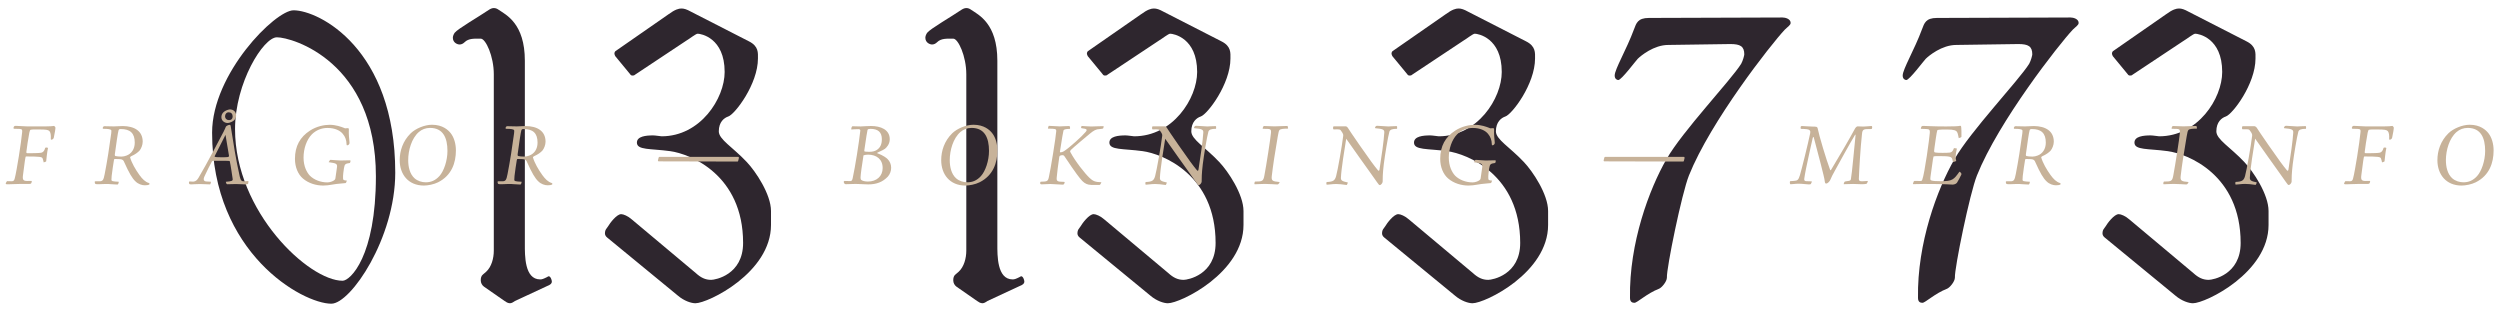
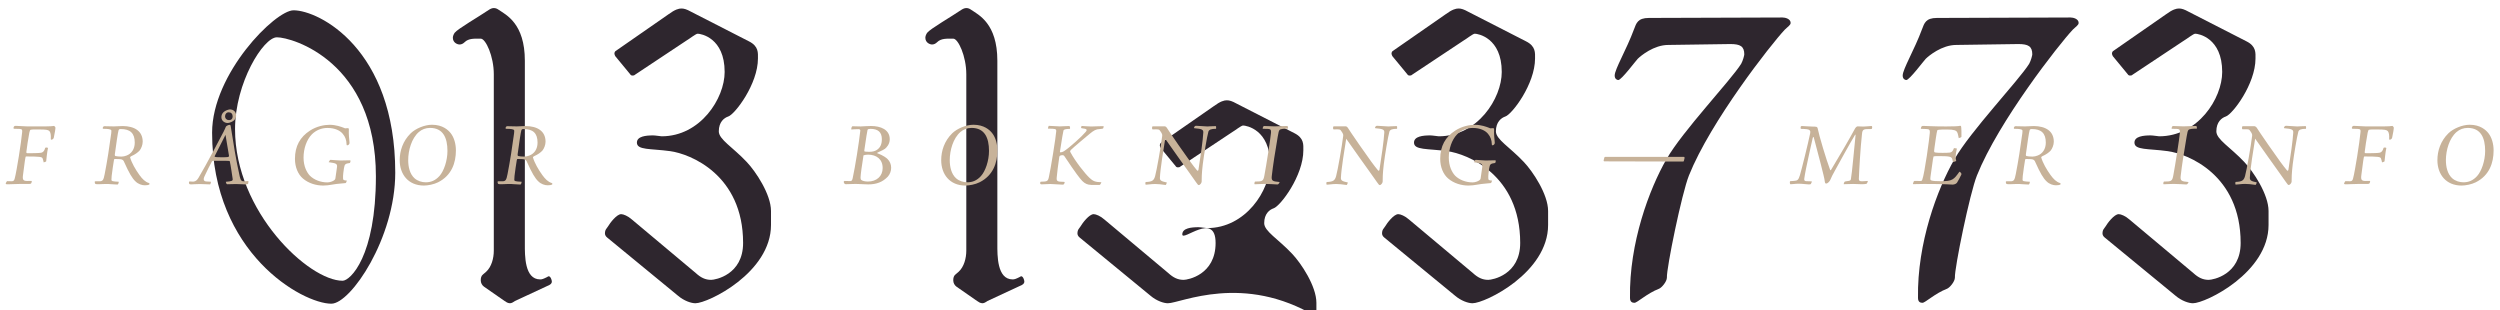
<svg xmlns="http://www.w3.org/2000/svg" version="1.1" id="Lager_1" x="0px" y="0px" viewBox="0 0 500 62" style="enable-background:new 0 0 500 62;" xml:space="preserve">
  <style type="text/css">
	.st0{fill:none;}
	.st1{fill:#2E262E;}
	.st2{fill:#C7B299;}
</style>
  <g>
    <rect y="-0.46" class="st0" width="500" height="62.91" />
    <path class="st1" d="M66.27,60.74c-5.76,0-23.85-10.08-23.85-34.2c0-11.79,12.6-24.48,16.29-24.48c5.04,0,20.34,7.65,20.34,32.49   C79.05,47.6,70.14,60.74,66.27,60.74z M55.38,7.46c-2.7,0-8.37,9.09-8.37,18.36c0,16.56,14.76,30.33,21.51,30.33   c1.53,0,6.66-4.86,6.66-20.88C75.18,12.32,58.44,7.46,55.38,7.46z" />
    <path class="st1" d="M109.38,57.23l-6.39,2.97c-0.27,0.18-0.63,0.45-0.99,0.45c-0.45,0-0.81-0.27-1.08-0.45l-4.14-2.88   c-0.36-0.27-0.63-0.72-0.63-1.26c0-0.45,0.09-0.9,0.45-1.17l0.63-0.54c1.08-0.99,1.53-2.7,1.53-4.23V14.84   c0-3.6-1.62-7.11-2.61-7.11c-1.26,0-2.43-0.09-3.24,0.72c-0.27,0.27-0.63,0.45-0.99,0.45c-0.45,0-1.35-0.36-1.35-1.35   c0-0.36,0.18-0.72,0.36-0.99c0.63-0.81,4.86-3.24,6.84-4.59c0.27-0.18,0.63-0.36,0.99-0.36c0.45,0,0.72,0.18,0.99,0.36   c1.44,0.99,5.22,2.7,5.22,10.17v36.72c0,2.16-0.09,7.02,3.06,7.02c0.36,0,0.63-0.09,1.35-0.45c0.18-0.09,0.27-0.18,0.36-0.18   c0.36,0,0.63,0.72,0.63,1.08C110.37,56.69,110.1,56.96,109.38,57.23z" />
    <path class="st1" d="M139.08,60.65c-0.81,0-2.25-0.45-3.51-1.53l-14.13-11.61c-0.36-0.27-0.45-0.63-0.45-0.81   c0-0.81,0.36-0.99,0.63-1.44c0.36-0.63,1.71-2.43,2.61-2.43c0.45,0,1.35,0.36,2.16,1.08l12.78,10.71c0.99,0.9,1.89,1.35,3.06,1.35   c0.81,0,6.39-0.99,6.39-7.38c0-13.68-10.62-17.82-14.58-18.36s-6.66-0.18-6.66-1.71c0-1.26,1.8-1.44,3.24-1.44   c0.45,0,1.53,0.18,1.71,0.18c7.74,0,12.6-7.56,12.6-12.87c0-6.84-4.77-7.65-5.4-7.65c-0.36,0-1.71,1.08-2.07,1.26l-10.44,6.93   c-0.18,0.18-0.36,0.18-0.54,0.18c-0.18,0-0.36-0.09-0.45-0.27l-2.97-3.6c-0.09-0.18-0.18-0.36-0.18-0.54   c0-0.18,0.09-0.36,0.18-0.45l10.62-7.38c1.35-0.99,2.07-1.17,2.61-1.17s1.08,0.18,1.89,0.63l11.61,5.94   c1.98,0.99,1.8,2.34,1.8,3.42c0,5.13-4.59,11.16-5.94,11.61c-0.81,0.27-1.89,1.08-1.89,2.97c0,1.62,2.79,3.15,5.58,6.12   c1.8,1.89,4.86,6.48,4.86,9.81v2.79C154.2,54.53,141.6,60.65,139.08,60.65z" />
    <path class="st1" d="M203.88,57.23l-6.39,2.97c-0.27,0.18-0.63,0.45-0.99,0.45c-0.45,0-0.81-0.27-1.08-0.45l-4.14-2.88   c-0.36-0.27-0.63-0.72-0.63-1.26c0-0.45,0.09-0.9,0.45-1.17l0.63-0.54c1.08-0.99,1.53-2.7,1.53-4.23V14.84   c0-3.6-1.62-7.11-2.61-7.11c-1.26,0-2.43-0.09-3.24,0.72c-0.27,0.27-0.63,0.45-0.99,0.45c-0.45,0-1.35-0.36-1.35-1.35   c0-0.36,0.18-0.72,0.36-0.99c0.63-0.81,4.86-3.24,6.84-4.59c0.27-0.18,0.63-0.36,0.99-0.36c0.45,0,0.72,0.18,0.99,0.36   c1.44,0.99,5.22,2.7,5.22,10.17v36.72c0,2.16-0.09,7.02,3.06,7.02c0.36,0,0.63-0.09,1.35-0.45c0.18-0.09,0.27-0.18,0.36-0.18   c0.36,0,0.63,0.72,0.63,1.08C204.87,56.69,204.6,56.96,203.88,57.23z" />
-     <path class="st1" d="M233.58,60.65c-0.81,0-2.25-0.45-3.51-1.53l-14.13-11.61c-0.36-0.27-0.45-0.63-0.45-0.81   c0-0.81,0.36-0.99,0.63-1.44c0.36-0.63,1.71-2.43,2.61-2.43c0.45,0,1.35,0.36,2.16,1.08l12.78,10.71c0.99,0.9,1.89,1.35,3.06,1.35   c0.81,0,6.39-0.99,6.39-7.38c0-13.68-10.62-17.82-14.58-18.36s-6.66-0.18-6.66-1.71c0-1.26,1.8-1.44,3.24-1.44   c0.45,0,1.53,0.18,1.71,0.18c7.74,0,12.6-7.56,12.6-12.87c0-6.84-4.77-7.65-5.4-7.65c-0.36,0-1.71,1.08-2.07,1.26l-10.44,6.93   c-0.18,0.18-0.36,0.18-0.54,0.18s-0.36-0.09-0.45-0.27l-2.97-3.6c-0.09-0.18-0.18-0.36-0.18-0.54c0-0.18,0.09-0.36,0.18-0.45   l10.62-7.38c1.35-0.99,2.07-1.17,2.61-1.17s1.08,0.18,1.89,0.63l11.61,5.94c1.98,0.99,1.8,2.34,1.8,3.42   c0,5.13-4.59,11.16-5.94,11.61c-0.81,0.27-1.89,1.08-1.89,2.97c0,1.62,2.79,3.15,5.58,6.12c1.8,1.89,4.86,6.48,4.86,9.81v2.79   C248.7,54.53,236.1,60.65,233.58,60.65z" />
+     <path class="st1" d="M233.58,60.65c-0.81,0-2.25-0.45-3.51-1.53l-14.13-11.61c-0.36-0.27-0.45-0.63-0.45-0.81   c0-0.81,0.36-0.99,0.63-1.44c0.36-0.63,1.71-2.43,2.61-2.43c0.45,0,1.35,0.36,2.16,1.08l12.78,10.71c0.99,0.9,1.89,1.35,3.06,1.35   c0.81,0,6.39-0.99,6.39-7.38s-6.66-0.18-6.66-1.71c0-1.26,1.8-1.44,3.24-1.44   c0.45,0,1.53,0.18,1.71,0.18c7.74,0,12.6-7.56,12.6-12.87c0-6.84-4.77-7.65-5.4-7.65c-0.36,0-1.71,1.08-2.07,1.26l-10.44,6.93   c-0.18,0.18-0.36,0.18-0.54,0.18s-0.36-0.09-0.45-0.27l-2.97-3.6c-0.09-0.18-0.18-0.36-0.18-0.54c0-0.18,0.09-0.36,0.18-0.45   l10.62-7.38c1.35-0.99,2.07-1.17,2.61-1.17s1.08,0.18,1.89,0.63l11.61,5.94c1.98,0.99,1.8,2.34,1.8,3.42   c0,5.13-4.59,11.16-5.94,11.61c-0.81,0.27-1.89,1.08-1.89,2.97c0,1.62,2.79,3.15,5.58,6.12c1.8,1.89,4.86,6.48,4.86,9.81v2.79   C248.7,54.53,236.1,60.65,233.58,60.65z" />
    <path class="st1" d="M294.5,60.65c-0.81,0-2.25-0.45-3.51-1.53l-14.13-11.61c-0.36-0.27-0.45-0.63-0.45-0.81   c0-0.81,0.36-0.99,0.63-1.44c0.36-0.63,1.71-2.43,2.61-2.43c0.45,0,1.35,0.36,2.16,1.08l12.78,10.71c0.99,0.9,1.89,1.35,3.06,1.35   c0.81,0,6.39-0.99,6.39-7.38c0-13.68-10.62-17.82-14.58-18.36s-6.66-0.18-6.66-1.71c0-1.26,1.8-1.44,3.24-1.44   c0.45,0,1.53,0.18,1.71,0.18c7.74,0,12.6-7.56,12.6-12.87c0-6.84-4.77-7.65-5.4-7.65c-0.36,0-1.71,1.08-2.07,1.26l-10.44,6.93   c-0.18,0.18-0.36,0.18-0.54,0.18s-0.36-0.09-0.45-0.27l-2.97-3.6c-0.09-0.18-0.18-0.36-0.18-0.54c0-0.18,0.09-0.36,0.18-0.45   l10.62-7.38c1.35-0.99,2.07-1.17,2.61-1.17s1.08,0.18,1.89,0.63l11.61,5.94c1.98,0.99,1.8,2.34,1.8,3.42   c0,5.13-4.59,11.16-5.94,11.61c-0.81,0.27-1.89,1.08-1.89,2.97c0,1.62,2.79,3.15,5.58,6.12c1.8,1.89,4.86,6.48,4.86,9.81v2.79   C309.62,54.53,297.02,60.65,294.5,60.65z" />
    <path class="st1" d="M356.96,5.93c-2.79,2.97-14.85,18.36-19.17,29.16c-1.44,3.6-4.5,18.54-4.41,20.43c0,0.81-1.08,2.07-1.62,2.25   c-2.34,0.9-4.32,2.79-4.86,2.79c-0.36,0-0.9-0.09-0.9-0.99c-0.18-10.98,3.87-21.78,7.29-27.72c3.24-5.67,12.78-15.66,14.94-19.08   c0.36-0.63,0.63-1.71,0.63-1.89c0-1.62-0.81-2.07-2.79-2.07l-12.42,0.18c-2.88,0-5.49,2.16-6.12,2.79   c-0.36,0.36-3.24,4.23-3.87,4.23c-0.09,0-0.72-0.09-0.72-0.9c0-1.26,2.34-5.13,3.87-9.27c0.45-1.17,0.72-2.25,2.97-2.25l26.73-0.09   c0.54,0,1.62,0.27,1.62,1.08C358.13,5.03,357.5,5.39,356.96,5.93z" />
    <path class="st1" d="M414.56,5.93c-2.79,2.97-14.85,18.36-19.17,29.16c-1.44,3.6-4.5,18.54-4.41,20.43c0,0.81-1.08,2.07-1.62,2.25   c-2.34,0.9-4.32,2.79-4.86,2.79c-0.36,0-0.9-0.09-0.9-0.99c-0.18-10.98,3.87-21.78,7.29-27.72c3.24-5.67,12.78-15.66,14.94-19.08   c0.36-0.63,0.63-1.71,0.63-1.89c0-1.62-0.81-2.07-2.79-2.07l-12.42,0.18c-2.88,0-5.49,2.16-6.12,2.79   c-0.36,0.36-3.24,4.23-3.87,4.23c-0.09,0-0.72-0.09-0.72-0.9c0-1.26,2.34-5.13,3.87-9.27c0.45-1.17,0.72-2.25,2.97-2.25l26.73-0.09   c0.54,0,1.62,0.27,1.62,1.08C415.73,5.03,415.1,5.39,414.56,5.93z" />
    <path class="st1" d="M438.59,60.65c-0.81,0-2.25-0.45-3.51-1.53l-14.13-11.61c-0.36-0.27-0.45-0.63-0.45-0.81   c0-0.81,0.36-0.99,0.63-1.44c0.36-0.63,1.71-2.43,2.61-2.43c0.45,0,1.35,0.36,2.16,1.08l12.78,10.71c0.99,0.9,1.89,1.35,3.06,1.35   c0.81,0,6.39-0.99,6.39-7.38c0-13.68-10.62-17.82-14.58-18.36s-6.66-0.18-6.66-1.71c0-1.26,1.8-1.44,3.24-1.44   c0.45,0,1.53,0.18,1.71,0.18c7.74,0,12.6-7.56,12.6-12.87c0-6.84-4.77-7.65-5.4-7.65c-0.36,0-1.71,1.08-2.07,1.26l-10.44,6.93   c-0.18,0.18-0.36,0.18-0.54,0.18s-0.36-0.09-0.45-0.27l-2.97-3.6c-0.09-0.18-0.18-0.36-0.18-0.54c0-0.18,0.09-0.36,0.18-0.45   l10.62-7.38c1.35-0.99,2.07-1.17,2.61-1.17s1.08,0.18,1.89,0.63l11.61,5.94c1.98,0.99,1.8,2.34,1.8,3.42   c0,5.13-4.59,11.16-5.94,11.61c-0.81,0.27-1.89,1.08-1.89,2.97c0,1.62,2.79,3.15,5.58,6.12c1.8,1.89,4.86,6.48,4.86,9.81v2.79   C453.71,54.53,441.11,60.65,438.59,60.65z" />
  </g>
  <g>
    <rect x="-0.23" y="24.19" class="st0" width="500.47" height="13.62" />
    <path class="st2" d="M6.33,36.21c0.05,0,0.04,0.05,0,0.2c-0.07,0.32-0.11,0.38-0.63,0.38c-0.58,0-1.17,0-1.76,0   c-0.85,0-1.67,0.07-2.36,0.07c-0.4,0-0.49-0.05-0.41-0.25c0.13-0.31,0.23-0.38,0.29-0.38c0.32,0,0.63,0.02,0.83,0.02   c0.34,0,0.54-0.07,0.65-0.54c0.4-1.46,1.33-7.42,1.48-9.18c0.05-0.43,0.02-0.59-0.13-0.67c-0.18-0.07-0.49-0.11-1.48-0.11   c-0.07,0-0.13-0.07-0.11-0.18c0.07-0.32,0.18-0.4,0.43-0.4c0.56,0,1.82,0.11,2.34,0.11h3.58c1.04,0,1.4-0.05,1.69-0.09   c0.07-0.02,0.14-0.02,0.31,0.22c0.14,0.18-0.16,1.37-0.29,2.12c-0.05,0.29-0.36,0.41-0.49,0.41c-0.09,0-0.11-0.05-0.11-0.14   c0.04-0.77-0.02-1.35-0.32-1.62c-0.23-0.2-0.54-0.29-2.07-0.29c-0.92,0-1.3-0.02-1.67,0.07c-0.07,0.02-0.16,0.25-0.23,0.56   c-0.25,1.35-0.49,2.9-0.59,3.8c-0.05,0.23,0.04,0.32,0.22,0.32c2.29,0,2.65-0.07,2.86-0.13c0.29-0.09,0.56-0.41,0.68-0.94   c0.16-0.13,0.45-0.07,0.56,0.02c-0.2,0.88-0.34,2.54-0.36,2.66c0.02,0.05-0.23,0.14-0.5,0.23c-0.05-0.27-0.13-0.56-0.23-0.83   c-0.14-0.27-0.5-0.36-3.33-0.36c-0.13,0.09-0.23,1.08-0.58,3.73c-0.13,0.94,0.05,1.17,0.86,1.17H6.33z" />
    <path class="st2" d="M19.84,36.26c0.72,0,0.86-0.22,1.1-1.46c0.5-2.54,0.97-5.6,1.3-8.1c0.05-0.38,0.04-0.52,0.02-0.65   c-0.11-0.2-0.61-0.29-1.6-0.29c-0.09,0-0.14-0.07-0.11-0.2c0.05-0.2,0.18-0.32,0.32-0.32c0.74,0,1.57,0.04,1.91,0.04   c0.59,0,1.22-0.07,1.78-0.07c2.29,0.02,3.98,0.97,3.98,3.13c0,0.65-0.31,1.4-0.63,1.78c-0.38,0.4-0.86,0.76-1.66,1.12   c-0.16,0.09-0.25,0.16-0.22,0.27c0.29,1.03,1.08,2.43,1.87,3.51c0.56,0.77,1.15,1.37,1.87,1.58c0.16,0.04,0.18,0.27,0.05,0.32   c-0.16,0.09-0.49,0.14-0.86,0.14c-0.58,0-1.33-0.25-1.85-0.77c-0.67-0.61-1.31-1.73-2.25-3.82c-0.14-0.4-0.34-0.59-0.79-0.63   c-0.23-0.02-0.54-0.04-1.15-0.04c-0.11,0-0.14,0.16-0.36,1.69c-0.22,1.53-0.29,2.14-0.27,2.45c-0.02,0.29,0.25,0.36,1.46,0.41   c0,0.22-0.11,0.56-0.25,0.56c-0.18,0-0.52-0.02-1.28-0.07c-0.67-0.07-1.46-0.05-2.29,0c-0.45,0.02-0.76,0-0.85-0.05   c-0.09-0.07-0.13-0.22-0.14-0.41c0-0.07,0.05-0.13,0.18-0.13H19.84z M23.7,26.11c-0.11,0.32-0.47,2.75-0.74,4.79   c-0.02,0.16,0.02,0.27,0.14,0.31c0.18,0.05,0.7,0.11,1.17,0.11c0.34,0,0.76-0.09,1.01-0.2c1.01-0.36,1.67-1.3,1.67-2.59   c0-1.93-0.95-2.72-2.79-2.72C23.86,25.8,23.75,25.89,23.7,26.11z" />
    <path class="st2" d="M42.36,32.34c-0.47,0.88-0.83,1.57-1.44,2.88c-0.36,0.76-0.14,1.08,0.45,1.08l0.76,0.04   c0.09,0.04,0.09,0.11-0.02,0.4c-0.02,0.11-0.05,0.14-0.18,0.14c-0.54,0-1.13-0.07-1.98-0.07c-0.85,0-1.35,0.07-1.75,0.07   c-0.4,0-0.41-0.16-0.41-0.45c0.04-0.09,0.04-0.14,0.13-0.14c0.14,0,0.43,0.04,0.72,0.04c0.52-0.04,0.79-0.32,1.06-0.77   c1.58-2.61,4.74-8.7,5.01-9.2c0.2-0.34,0.38-0.85,0.47-1.03c0.09-0.16,0.56-0.36,0.7-0.36c0.07,0,0.22,0,0.25,0.2   c0.5,3.22,1.08,6.91,1.82,10.15c0.2,0.83,0.4,0.94,0.81,0.94c0.36,0,0.68-0.05,0.85-0.05c0.09,0,0.09,0.02,0.07,0.11   c0,0.54-0.13,0.56-0.58,0.56c-0.56,0-1.22-0.07-1.91-0.07c-0.79,0-1.35,0.04-1.78,0.04c-0.13,0-0.27-0.47-0.25-0.49   c1.26-0.11,1.42-0.2,1.37-0.58c-0.07-0.47-0.38-2.68-0.58-3.55c-0.09-0.07-0.4-0.07-2.61-0.07C42.52,32.14,42.45,32.18,42.36,32.34   z M45.46,31.42c0.25-0.02,0.36-0.11,0.34-0.27c-0.2-1.31-0.36-2.27-0.7-4.18c-0.32,0.61-0.97,1.94-2.14,4.21   c-0.07,0.13-0.02,0.18,0.07,0.2c0.27,0.07,0.81,0.07,1.31,0.07C44.81,31.46,45.24,31.44,45.46,31.42z M47.22,23.05   c0.02,0.65-0.29,1.01-0.83,1.3c-0.45,0.2-0.67,0.25-0.85,0.25c-0.63,0-1.24-0.43-1.26-1.12c-0.02-0.7,0.41-1.19,1.13-1.46   c0.31-0.11,0.47-0.14,0.56-0.14C46.67,21.88,47.21,22.35,47.22,23.05z M45.01,23.26c0.02,0.5,0.38,0.76,0.76,0.76   c0.54,0.02,0.77-0.34,0.76-0.77c-0.02-0.5-0.32-0.79-0.79-0.79C45.3,22.45,45.01,22.83,45.01,23.26z" />
    <path class="st2" d="M70,32.59c-1.01,0.14-1.06,0.27-1.21,1.06c-0.05,0.32-0.23,1.51-0.18,2.02c0,0.32,0.14,0.41,0.77,0.45   c-0.14,0.4-0.2,0.5-0.31,0.5l-0.95,0.09c-1.26,0.07-2.25,0.4-3.48,0.4c-1.4,0-2.92-0.43-4.07-1.42c-0.95-0.81-1.58-2.25-1.58-3.91   c0-2.57,1.04-4.39,2.99-5.65c1.35-0.88,2.86-1.17,3.96-1.17c1.22,0,2.3,0.4,2.84,0.61c0.22,0.13,0.36,0.11,0.61,0.07   c0.22-0.02,0.4-0.02,0.38,0.22c-0.05,0.94,0.07,2.02,0.13,2.61c0.05,0.43-0.29,0.59-0.45,0.59c-0.13,0-0.14-0.09-0.14-0.25   c-0.02-0.76-0.25-1.46-0.76-2.05c-0.52-0.63-1.53-1.17-3.06-1.17c-1.22,0-2.3,0.47-3.12,1.28c-1.06,1.1-1.66,2.86-1.66,4.66   c0,1.73,0.65,2.95,1.26,3.6c0.83,0.83,2.14,1.35,3.49,1.35c0.49,0,1.06-0.2,1.35-0.41c0.14-0.09,0.25-0.23,0.27-0.41l0.31-2.16   c0.11-0.74-0.09-0.85-1.66-1.06c0.22-0.41,0.27-0.47,0.4-0.47c0.4,0,1.3,0.13,1.95,0.13c0.54,0,1.33-0.04,1.85-0.04   c0.18,0.02,0.22,0.09,0.16,0.22L70,32.59z" />
    <path class="st2" d="M90.12,26.61c0.72,0.9,1.06,2.2,1.06,3.49c0,2.43-0.83,4.99-3.57,6.36c-0.86,0.43-2.05,0.65-2.84,0.65   c-3.1,0-4.83-2.23-4.83-5.08c0-1.85,0.63-3.83,2.2-5.37c0.97-0.94,2.75-1.71,4.27-1.71C88.52,24.96,89.61,25.98,90.12,26.61z    M83.76,26.41c-1.44,1.26-2.12,3.64-2.12,5.62c0,1.35,0.32,2.77,1.26,3.62c0.63,0.56,1.48,0.81,2.25,0.81   c1.03,0,1.93-0.36,2.74-1.26c0.88-0.97,1.6-3.04,1.6-5.01c0-2.61-0.86-4.61-3.49-4.61C85.13,25.59,84.39,25.87,83.76,26.41z" />
    <path class="st2" d="M100.41,36.26c0.72,0,0.86-0.22,1.1-1.46c0.5-2.54,0.97-5.6,1.3-8.1c0.05-0.38,0.04-0.52,0.02-0.65   c-0.11-0.2-0.61-0.29-1.6-0.29c-0.09,0-0.14-0.07-0.11-0.2c0.05-0.2,0.18-0.32,0.32-0.32c0.74,0,1.57,0.04,1.91,0.04   c0.59,0,1.22-0.07,1.78-0.07c2.29,0.02,3.98,0.97,3.98,3.13c0,0.65-0.31,1.4-0.63,1.78c-0.38,0.4-0.86,0.76-1.66,1.12   c-0.16,0.09-0.25,0.16-0.22,0.27c0.29,1.03,1.08,2.43,1.87,3.51c0.56,0.77,1.15,1.37,1.87,1.58c0.16,0.04,0.18,0.27,0.05,0.32   c-0.16,0.09-0.49,0.14-0.86,0.14c-0.58,0-1.33-0.25-1.85-0.77c-0.67-0.61-1.31-1.73-2.25-3.82c-0.14-0.4-0.34-0.59-0.79-0.63   c-0.23-0.02-0.54-0.04-1.15-0.04c-0.11,0-0.14,0.16-0.36,1.69c-0.22,1.53-0.29,2.14-0.27,2.45c-0.02,0.29,0.25,0.36,1.46,0.41   c0,0.22-0.11,0.56-0.25,0.56c-0.18,0-0.52-0.02-1.28-0.07c-0.67-0.07-1.46-0.05-2.29,0c-0.45,0.02-0.76,0-0.85-0.05   c-0.09-0.07-0.13-0.22-0.14-0.41c0-0.07,0.05-0.13,0.18-0.13H100.41z M104.26,26.11c-0.11,0.32-0.47,2.75-0.74,4.79   c-0.02,0.16,0.02,0.27,0.14,0.31c0.18,0.05,0.7,0.11,1.17,0.11c0.34,0,0.76-0.09,1.01-0.2c1.01-0.36,1.67-1.3,1.67-2.59   c0-1.93-0.95-2.72-2.79-2.72C104.43,25.8,104.32,25.89,104.26,26.11z" />
-     <path class="st2" d="M147.65,31.37c0.09,0,0.14,0.14,0.13,0.22c-0.09,0.43-0.16,0.72-0.25,0.72l-15.83-0.04   c-0.05,0-0.13-0.09-0.11-0.2l0.11-0.45c0.04-0.2,0.11-0.25,0.25-0.25H147.65z" />
    <path class="st2" d="M177.56,35.33c-1.01,1.06-2.23,1.55-3.91,1.55c-0.97,0-1.94-0.11-2.74-0.09c-0.72,0.02-1.44,0.05-1.75,0.05   c-0.23,0-0.36-0.18-0.41-0.43c-0.02-0.13,0.09-0.22,0.16-0.22c0.31,0,0.95,0.04,1.21,0.02c0.18,0,0.32-0.13,0.41-0.54   c0.5-2.29,1.26-7.06,1.53-9.52c0.04-0.23-0.16-0.32-0.36-0.32c-0.58,0-1.21,0.05-1.44,0.07c-0.04-0.2,0.09-0.65,0.25-0.65   c0.2,0,1.24,0.04,1.62,0.04c0.25,0,0.58-0.04,0.92-0.05c0.32-0.02,0.7-0.04,1.15-0.04c1.91,0,3.75,0.7,3.75,2.65   c0,0.99-0.65,1.67-0.96,1.91c-0.41,0.32-1.67,0.77-1.58,0.86c1.31,0.5,1.82,0.92,2.12,1.21c0.43,0.43,0.7,1.03,0.7,1.71   C178.25,34.16,177.98,34.88,177.56,35.33z M173.62,30.93c-0.34,0-0.63,0.05-0.92,0.14c-0.34,2.14-0.56,3.71-0.59,4.41   c0,0.27,0.02,0.41,0.16,0.52c0.2,0.16,0.67,0.31,1.31,0.31c1.73,0,2.95-1.06,2.95-2.7C176.54,31.83,175.27,30.93,173.62,30.93z    M174.09,25.77c-0.31,0-0.52,0.05-0.58,0.2c-0.05,0.13-0.31,1.73-0.65,4.11c-0.02,0.13,0.02,0.22,0.13,0.23   c0.23,0.04,0.52,0.05,0.92,0.05c0.56,0,1.03-0.11,1.4-0.34c0.76-0.47,1.06-1.19,1.06-2.18C176.37,26.43,175.6,25.77,174.09,25.77z" />
    <path class="st2" d="M198.42,26.61c0.72,0.9,1.06,2.2,1.06,3.49c0,2.43-0.83,4.99-3.57,6.36c-0.86,0.43-2.05,0.65-2.84,0.65   c-3.1,0-4.83-2.23-4.83-5.08c0-1.85,0.63-3.83,2.2-5.37c0.97-0.94,2.75-1.71,4.27-1.71C196.82,24.96,197.92,25.98,198.42,26.61z    M192.07,26.41c-1.44,1.26-2.12,3.64-2.12,5.62c0,1.35,0.32,2.77,1.26,3.62c0.63,0.56,1.48,0.81,2.25,0.81   c1.03,0,1.93-0.36,2.74-1.26c0.88-0.97,1.6-3.04,1.6-5.01c0-2.61-0.86-4.61-3.49-4.61C193.44,25.59,192.7,25.87,192.07,26.41z" />
    <path class="st2" d="M218.19,36.97c-0.61,0-1.19-0.22-1.73-0.77c-0.52-0.56-1.21-1.4-3.62-5.02c-0.14-0.16-0.36-0.2-0.76-0.07   c-0.13,0.04-0.18,0.09-0.22,0.27c-0.27,1.73-0.4,3.02-0.5,3.96c-0.11,0.92,0.04,1.01,1.42,1.03c0.14,0,0.2,0.04,0.14,0.13   c-0.05,0.31-0.16,0.43-0.38,0.43c-0.47,0-2.03-0.13-2.47-0.13c-0.47,0-1.42,0.07-1.75,0.07c-0.27,0-0.32-0.14-0.27-0.4   c0.04-0.11,0.05-0.13,0.16-0.13c1.21-0.02,1.37-0.09,1.55-0.85c0.36-1.51,1.44-8.25,1.49-9.27c0.02-0.47-0.25-0.47-1.55-0.49   c-0.09,0-0.14-0.04-0.11-0.11c0.13-0.43,0.14-0.47,0.2-0.45c0.65,0,1.6,0.11,2.16,0.11c0.49,0,1.01-0.07,1.87-0.07   c0.23,0,0.2,0.4,0.18,0.56c-0.95,0.02-1.22,0.13-1.3,0.32c-0.11,0.45-0.29,1.51-0.7,4.16c-0.04,0.14,0,0.22,0.13,0.22   c0.14,0,0.45-0.09,0.65-0.22c1.15-0.74,3.66-3.02,4.32-3.83c0.43-0.5,0.31-0.65-0.74-0.77c-0.16-0.02-0.16-0.07-0.14-0.14   l0.09-0.32c0.22,0,1.24,0.11,1.93,0.11c0.97,0,1.8-0.09,2.47-0.07c0.02,0.04,0.02,0.22-0.05,0.4c-0.07,0.11-0.29,0.16-0.54,0.16   l-0.18,0.02c-0.74,0.02-1.17,0.27-2,0.95c-0.65,0.54-3.22,2.68-3.78,3.24c-0.07,0.11-0.18,0.25-0.11,0.38   c1.01,1.91,2.93,4.32,3.85,5.19c0.67,0.63,1.1,0.85,2.38,0.88c-0.2,0.49-0.29,0.54-0.41,0.54H218.19z" />
    <path class="st2" d="M232.96,25.26c0.14,0,0.38,0.2,0.52,0.47c0.27,0.43,0.74,1.13,2.21,3.26c2.16,3.11,3.01,4.25,3.73,5.1   c0.11,0.13,0.25,0.02,0.27-0.13c0.41-2.54,0.9-6.01,0.97-7.47c0.02-0.54-0.23-0.72-1.8-0.85c-0.09-0.04-0.11-0.07,0.05-0.34   c0.11-0.13,0.14-0.14,0.38-0.14c0.47,0,1.75,0.13,2.16,0.13c0.43,0,0.94-0.07,1.71-0.07c0.09,0,0.07,0.5,0.05,0.54   c-0.95,0-1.39,0.16-1.53,0.56c-0.29,1.01-0.9,4.72-1.12,6.5c-0.23,1.89-0.23,2.97-0.23,3.53c-0.02,0.25-0.32,0.67-0.59,0.67   c-0.11,0-0.25-0.16-0.56-0.61c-0.34-0.45-0.67-0.99-1.35-1.91c-0.76-1.01-3.56-5.02-4.79-6.75c-0.34,2.07-0.99,6.09-1.06,7.81   c-0.02,0.59,0.34,0.7,1.39,0.94c-0.05,0.23-0.18,0.49-0.23,0.5c-0.76-0.13-1.69-0.2-2.12-0.2c-0.72,0-1.51,0.14-1.85,0.14   c-0.13,0-0.14-0.52,0-0.54c1.26-0.05,1.6-0.29,1.85-1.17c0.32-1.15,1.17-5.98,1.42-8.05c0.02-0.25,0.02-0.43-0.5-1.12   c-0.13-0.16-0.2-0.22-1.4-0.18c-0.11,0-0.16-0.18-0.11-0.49c0.04-0.11,0.07-0.13,0.18-0.13H232.96z" />
    <path class="st2" d="M257.48,25.19c0.07,0,0.14,0.41,0.14,0.5c-0.02,0.04-0.09,0.04-0.29,0.04c-0.61,0-1.26,0.07-1.42,0.27   c-0.13,0.16-0.22,0.41-0.36,1.31c-0.59,3.44-0.94,5.71-1.19,7.87c-0.11,0.97,0.11,1.1,1.53,1.22c0.02,0,0.05,0.07-0.04,0.22   c-0.16,0.23-0.25,0.27-0.41,0.27c-0.4,0-1.44-0.11-2.45-0.11c-0.77,0-1.57,0.07-2,0.07c-0.11,0-0.11-0.05-0.11-0.11   c0.02-0.34,0.11-0.43,0.16-0.43c1.44,0,1.64-0.07,1.85-1.28c0.38-1.98,1.22-7.4,1.31-8.46c0.05-0.81-0.09-0.81-1.55-0.81   c-0.07,0-0.13-0.07-0.13-0.11c0-0.11,0.2-0.45,0.23-0.45c0.59,0,1.58,0.07,2.16,0.07C255.72,25.28,256.49,25.19,257.48,25.19z" />
    <path class="st2" d="M269.16,25.26c0.14,0,0.38,0.2,0.52,0.47c0.27,0.43,0.74,1.13,2.21,3.26c2.16,3.11,3.01,4.25,3.73,5.1   c0.11,0.13,0.25,0.02,0.27-0.13c0.41-2.54,0.9-6.01,0.97-7.47c0.02-0.54-0.23-0.72-1.8-0.85c-0.09-0.04-0.11-0.07,0.05-0.34   c0.11-0.13,0.14-0.14,0.38-0.14c0.47,0,1.75,0.13,2.16,0.13c0.43,0,0.94-0.07,1.71-0.07c0.09,0,0.07,0.5,0.05,0.54   c-0.95,0-1.39,0.16-1.53,0.56c-0.29,1.01-0.9,4.72-1.12,6.5c-0.23,1.89-0.23,2.97-0.23,3.53c-0.02,0.25-0.32,0.67-0.59,0.67   c-0.11,0-0.25-0.16-0.56-0.61c-0.34-0.45-0.67-0.99-1.35-1.91c-0.76-1.01-3.56-5.02-4.79-6.75c-0.34,2.07-0.99,6.09-1.06,7.81   c-0.02,0.59,0.34,0.7,1.39,0.94c-0.05,0.23-0.18,0.49-0.23,0.5c-0.76-0.13-1.69-0.2-2.12-0.2c-0.72,0-1.51,0.14-1.85,0.14   c-0.13,0-0.14-0.52,0-0.54c1.26-0.05,1.6-0.29,1.85-1.17c0.32-1.15,1.17-5.98,1.42-8.05c0.02-0.25,0.02-0.43-0.5-1.12   c-0.13-0.16-0.2-0.22-1.4-0.18c-0.11,0-0.16-0.18-0.11-0.49c0.04-0.11,0.07-0.13,0.18-0.13H269.16z" />
    <path class="st2" d="M299.05,32.59c-1.01,0.14-1.06,0.27-1.21,1.06c-0.05,0.32-0.23,1.51-0.18,2.02c0,0.32,0.14,0.41,0.77,0.45   c-0.14,0.4-0.2,0.5-0.31,0.5l-0.95,0.09c-1.26,0.07-2.25,0.4-3.48,0.4c-1.4,0-2.92-0.43-4.07-1.42c-0.95-0.81-1.58-2.25-1.58-3.91   c0-2.57,1.04-4.39,2.99-5.65c1.35-0.88,2.86-1.17,3.96-1.17c1.22,0,2.3,0.4,2.84,0.61c0.22,0.13,0.36,0.11,0.61,0.07   c0.22-0.02,0.4-0.02,0.38,0.22c-0.05,0.94,0.07,2.02,0.13,2.61c0.05,0.43-0.29,0.59-0.45,0.59c-0.13,0-0.14-0.09-0.14-0.25   c-0.02-0.76-0.25-1.46-0.76-2.05c-0.52-0.63-1.53-1.17-3.06-1.17c-1.22,0-2.3,0.47-3.12,1.28c-1.06,1.1-1.66,2.86-1.66,4.66   c0,1.73,0.65,2.95,1.26,3.6c0.83,0.83,2.14,1.35,3.49,1.35c0.49,0,1.06-0.2,1.35-0.41c0.14-0.09,0.25-0.23,0.27-0.41l0.31-2.16   c0.11-0.74-0.09-0.85-1.66-1.06c0.22-0.41,0.27-0.47,0.4-0.47c0.4,0,1.3,0.13,1.95,0.13c0.54,0,1.33-0.04,1.85-0.04   c0.18,0.02,0.22,0.09,0.16,0.22L299.05,32.59z" />
    <path class="st2" d="M336.79,31.37c0.09,0,0.14,0.14,0.13,0.22c-0.09,0.43-0.16,0.72-0.25,0.72l-15.83-0.04   c-0.05,0-0.13-0.09-0.11-0.2l0.11-0.45c0.04-0.2,0.11-0.25,0.25-0.25H336.79z" />
    <path class="st2" d="M372.4,26.79c-0.31,2.72-0.56,7.11-0.63,9c0,0.38,0.2,0.47,0.63,0.47c0.4,0,0.88-0.07,1.1-0.07   c0.07,0,0.09,0.02,0.05,0.11c-0.09,0.23-0.14,0.43-0.29,0.47c-0.23,0.07-0.65,0.07-1.06,0.07c-0.31,0-0.85-0.04-1.55-0.05   c-0.59,0-1.62,0.04-1.91,0.05c0-0.13,0.07-0.36,0.18-0.49c0.07-0.07,0.4-0.11,0.88-0.18c0.2-0.05,0.34-0.11,0.38-0.34   c0.25-1.39,0.59-5.51,0.94-8.86c0-0.05-0.07-0.07-0.11,0c-0.88,1.42-3.6,6.37-4,7.11c-0.43,0.74-0.74,1.39-0.95,1.89   c-0.09,0.23-0.47,0.74-0.85,0.74c-0.16,0-0.23-0.18-0.27-0.54c-0.04-0.63-1.28-5.27-2.2-8.75c-0.04-0.05-0.13,0-0.18,0.11   c-0.32,1.31-1.03,4.68-1.35,6.18c-0.16,0.81-0.31,1.62-0.36,2.07c-0.04,0.32,0.11,0.41,0.34,0.45c0.23,0.02,0.9,0.04,1.1,0.04   c0.05,0,0.09,0.04,0.07,0.13c-0.02,0.07-0.11,0.25-0.2,0.41c-0.05,0.05-0.16,0.07-0.41,0.07c-0.41,0-1.24-0.14-2-0.14   c-0.72,0-1.24,0.11-1.64,0.11c-0.07,0-0.18-0.2-0.13-0.5c0.04-0.11,0.09-0.14,0.16-0.14c0.16,0,0.43,0,0.72-0.04   c0.59-0.05,0.83-0.13,1.13-1.15c0.36-1.22,1.58-6.1,2.04-8.34c0.04-0.22,0.07-0.4-0.07-0.59c-0.2-0.27-0.72-0.29-1.8-0.32   c-0.04-0.11-0.04-0.34-0.02-0.43c0.02-0.07,0.13-0.14,0.23-0.14c0.31,0,1.4,0.11,2.09,0.11c0.47,0,0.65,0.02,0.79,0.05   c0.16,0.02,0.23,0.13,0.27,0.25c0.29,1.49,1.75,6.36,2.5,8.34c0.04,0.14,0.14,0.13,0.23-0.04c1.8-2.99,3.44-5.78,4.77-8.23   c0.14-0.23,0.36-0.41,0.49-0.41c0.22,0,0.72,0.04,1.19,0.04c0.58,0,1.22-0.11,1.58-0.11c0.2,0,0.18,0.31,0.11,0.52   c-0.04,0.07-0.07,0.09-0.32,0.09C372.68,25.78,372.49,25.89,372.4,26.79z" />
    <path class="st2" d="M384.31,25.77c-0.07,0-0.16,0-0.14-0.09l0.04-0.18c0.09-0.27,0.2-0.32,0.45-0.32c0.68,0,1.71,0.11,4.56,0.11   c1.5,0,2.5-0.05,2.67-0.11c0.07-0.05,0.16-0.04,0.29,0.02c0.14,0.2,0.11,1.84,0.11,2.14c-0.04,0.11-0.18,0.2-0.54,0.29   c-0.07-0.29-0.18-0.99-0.32-1.19c-0.18-0.34-0.59-0.54-2.04-0.54c-1.78,0-1.91,0.07-1.94,0.2c-0.11,0.23-0.47,2.83-0.56,3.48   c-0.07,0.58-0.09,0.7-0.04,0.81c0.04,0.09,0.2,0.18,1.67,0.18c0.61,0,1.13-0.02,1.42-0.05c0.32-0.05,0.61-0.16,0.85-0.9   c0.52,0.04,0.59,0.07,0.58,0.14c-0.32,1.33-0.27,1.8-0.13,2.45c-0.58,0.22-0.63,0.22-0.65,0.14c-0.05-0.16-0.09-0.25-0.13-0.5   c-0.14-0.49-0.45-0.63-2.57-0.63c-0.59,0-0.97,0-1.13,0.05c-0.09,0.04-0.14,0.11-0.65,3.98c-0.09,0.67-0.04,0.77,0.14,0.83   c0.32,0.13,1.01,0.16,1.91,0.16c2.3,0,2.59-0.29,3.73-1.91c0.32,0.18,0.45,0.4,0.38,0.59c-0.27,0.56-0.65,1.28-0.86,1.6   c-0.13,0.2-0.49,0.4-0.9,0.4c-0.47,0-1.21-0.13-5.69-0.13c-0.77,0-1.35,0.04-2.16,0.04c-0.11,0-0.11-0.05,0.05-0.45   c0.05-0.14,0.11-0.2,0.22-0.2c0.36,0,0.81,0.02,1.12,0.02c0.25,0,0.34-0.05,0.4-0.25c0.49-1.28,1.44-8.34,1.51-9.38   c0.04-0.54-0.05-0.77-0.76-0.77L384.31,25.77z" />
    <path class="st2" d="M402.06,36.26c0.72,0,0.86-0.22,1.1-1.46c0.5-2.54,0.97-5.6,1.3-8.1c0.05-0.38,0.04-0.52,0.02-0.65   c-0.11-0.2-0.61-0.29-1.6-0.29c-0.09,0-0.14-0.07-0.11-0.2c0.05-0.2,0.18-0.32,0.32-0.32c0.74,0,1.57,0.04,1.91,0.04   c0.59,0,1.22-0.07,1.78-0.07c2.29,0.02,3.98,0.97,3.98,3.13c0,0.65-0.31,1.4-0.63,1.78c-0.38,0.4-0.86,0.76-1.66,1.12   c-0.16,0.09-0.25,0.16-0.22,0.27c0.29,1.03,1.08,2.43,1.87,3.51c0.56,0.77,1.15,1.37,1.87,1.58c0.16,0.04,0.18,0.27,0.05,0.32   c-0.16,0.09-0.49,0.14-0.86,0.14c-0.58,0-1.33-0.25-1.85-0.77c-0.67-0.61-1.31-1.73-2.25-3.82c-0.14-0.4-0.34-0.59-0.79-0.63   c-0.23-0.02-0.54-0.04-1.15-0.04c-0.11,0-0.14,0.16-0.36,1.69c-0.22,1.53-0.29,2.14-0.27,2.45c-0.02,0.29,0.25,0.36,1.46,0.41   c0,0.22-0.11,0.56-0.25,0.56c-0.18,0-0.52-0.02-1.28-0.07c-0.67-0.07-1.46-0.05-2.29,0c-0.45,0.02-0.76,0-0.85-0.05   c-0.09-0.07-0.13-0.22-0.14-0.41c0-0.07,0.05-0.13,0.18-0.13H402.06z M405.91,26.11c-0.11,0.32-0.47,2.75-0.74,4.79   c-0.02,0.16,0.02,0.27,0.14,0.31c0.18,0.05,0.7,0.11,1.17,0.11c0.34,0,0.76-0.09,1.01-0.2c1.01-0.36,1.67-1.3,1.67-2.59   c0-1.93-0.95-2.72-2.79-2.72C406.07,25.8,405.96,25.89,405.91,26.11z" />
    <path class="st2" d="M439.26,25.19c0.07,0,0.14,0.41,0.14,0.5c-0.02,0.04-0.09,0.04-0.29,0.04c-0.61,0-1.26,0.07-1.42,0.27   c-0.13,0.16-0.22,0.41-0.36,1.31c-0.59,3.44-0.94,5.71-1.19,7.87c-0.11,0.97,0.11,1.1,1.53,1.22c0.02,0,0.05,0.07-0.04,0.22   c-0.16,0.23-0.25,0.27-0.41,0.27c-0.4,0-1.44-0.11-2.45-0.11c-0.77,0-1.57,0.07-2,0.07c-0.11,0-0.11-0.05-0.11-0.11   c0.02-0.34,0.11-0.43,0.16-0.43c1.44,0,1.64-0.07,1.85-1.28c0.38-1.98,1.22-7.4,1.31-8.46c0.05-0.81-0.09-0.81-1.55-0.81   c-0.07,0-0.13-0.07-0.13-0.11c0-0.11,0.2-0.45,0.23-0.45c0.59,0,1.58,0.07,2.16,0.07C437.5,25.28,438.27,25.19,439.26,25.19z" />
    <path class="st2" d="M450.95,25.26c0.14,0,0.38,0.2,0.52,0.47c0.27,0.43,0.74,1.13,2.21,3.26c2.16,3.11,3.01,4.25,3.73,5.1   c0.11,0.13,0.25,0.02,0.27-0.13c0.41-2.54,0.9-6.01,0.97-7.47c0.02-0.54-0.23-0.72-1.8-0.85c-0.09-0.04-0.11-0.07,0.05-0.34   c0.11-0.13,0.14-0.14,0.38-0.14c0.47,0,1.75,0.13,2.16,0.13c0.43,0,0.94-0.07,1.71-0.07c0.09,0,0.07,0.5,0.05,0.54   c-0.95,0-1.39,0.16-1.53,0.56c-0.29,1.01-0.9,4.72-1.12,6.5c-0.23,1.89-0.23,2.97-0.23,3.53C458.31,36.59,458,37,457.73,37   c-0.11,0-0.25-0.16-0.56-0.61c-0.34-0.45-0.67-0.99-1.35-1.91c-0.76-1.01-3.56-5.02-4.79-6.75c-0.34,2.07-0.99,6.09-1.06,7.81   c-0.02,0.59,0.34,0.7,1.39,0.94c-0.05,0.23-0.18,0.49-0.23,0.5c-0.76-0.13-1.69-0.2-2.12-0.2c-0.72,0-1.51,0.14-1.85,0.14   c-0.13,0-0.14-0.52,0-0.54c1.26-0.05,1.6-0.29,1.85-1.17c0.32-1.15,1.17-5.98,1.42-8.05c0.02-0.25,0.02-0.43-0.5-1.12   c-0.13-0.16-0.2-0.22-1.4-0.18c-0.11,0-0.16-0.18-0.11-0.49c0.04-0.11,0.07-0.13,0.18-0.13H450.95z" />
    <path class="st2" d="M474,36.21c0.05,0,0.04,0.05,0,0.2c-0.07,0.32-0.11,0.38-0.63,0.38c-0.58,0-1.17,0-1.76,0   c-0.85,0-1.67,0.07-2.36,0.07c-0.4,0-0.49-0.05-0.41-0.25c0.13-0.31,0.23-0.38,0.29-0.38c0.32,0,0.63,0.02,0.83,0.02   c0.34,0,0.54-0.07,0.65-0.54c0.4-1.46,1.33-7.42,1.48-9.18c0.05-0.43,0.02-0.59-0.13-0.67c-0.18-0.07-0.49-0.11-1.48-0.11   c-0.07,0-0.13-0.07-0.11-0.18c0.07-0.32,0.18-0.4,0.43-0.4c0.56,0,1.82,0.11,2.34,0.11h3.58c1.04,0,1.4-0.05,1.69-0.09   c0.07-0.02,0.14-0.02,0.31,0.22c0.14,0.18-0.16,1.37-0.29,2.12c-0.05,0.29-0.36,0.41-0.49,0.41c-0.09,0-0.11-0.05-0.11-0.14   c0.04-0.77-0.02-1.35-0.32-1.62c-0.23-0.2-0.54-0.29-2.07-0.29c-0.92,0-1.3-0.02-1.67,0.07c-0.07,0.02-0.16,0.25-0.23,0.56   c-0.25,1.35-0.49,2.9-0.59,3.8c-0.05,0.23,0.04,0.32,0.22,0.32c2.29,0,2.65-0.07,2.86-0.13c0.29-0.09,0.56-0.41,0.68-0.94   c0.16-0.13,0.45-0.07,0.56,0.02c-0.2,0.88-0.34,2.54-0.36,2.66c0.02,0.05-0.23,0.14-0.5,0.23c-0.05-0.27-0.13-0.56-0.23-0.83   c-0.14-0.27-0.5-0.36-3.33-0.36c-0.13,0.09-0.23,1.08-0.58,3.73c-0.13,0.94,0.05,1.17,0.86,1.17H474z" />
    <path class="st2" d="M497.66,26.61c0.72,0.9,1.06,2.2,1.06,3.49c0,2.43-0.83,4.99-3.57,6.36c-0.86,0.43-2.05,0.65-2.84,0.65   c-3.1,0-4.83-2.23-4.83-5.08c0-1.85,0.63-3.83,2.2-5.37c0.97-0.94,2.75-1.71,4.27-1.71C496.05,24.96,497.15,25.98,497.66,26.61z    M491.3,26.41c-1.44,1.26-2.12,3.64-2.12,5.62c0,1.35,0.32,2.77,1.26,3.62c0.63,0.56,1.48,0.81,2.25,0.81   c1.03,0,1.93-0.36,2.74-1.26c0.88-0.97,1.6-3.04,1.6-5.01c0-2.61-0.86-4.61-3.49-4.61C492.67,25.59,491.93,25.87,491.3,26.41z" />
  </g>
  <g>
</g>
  <g>
</g>
  <g>
</g>
  <g>
</g>
  <g>
</g>
  <g>
</g>
  <g>
</g>
  <g>
</g>
  <g>
</g>
  <g>
</g>
  <g>
</g>
  <g>
</g>
  <g>
</g>
  <g>
</g>
  <g>
</g>
</svg>